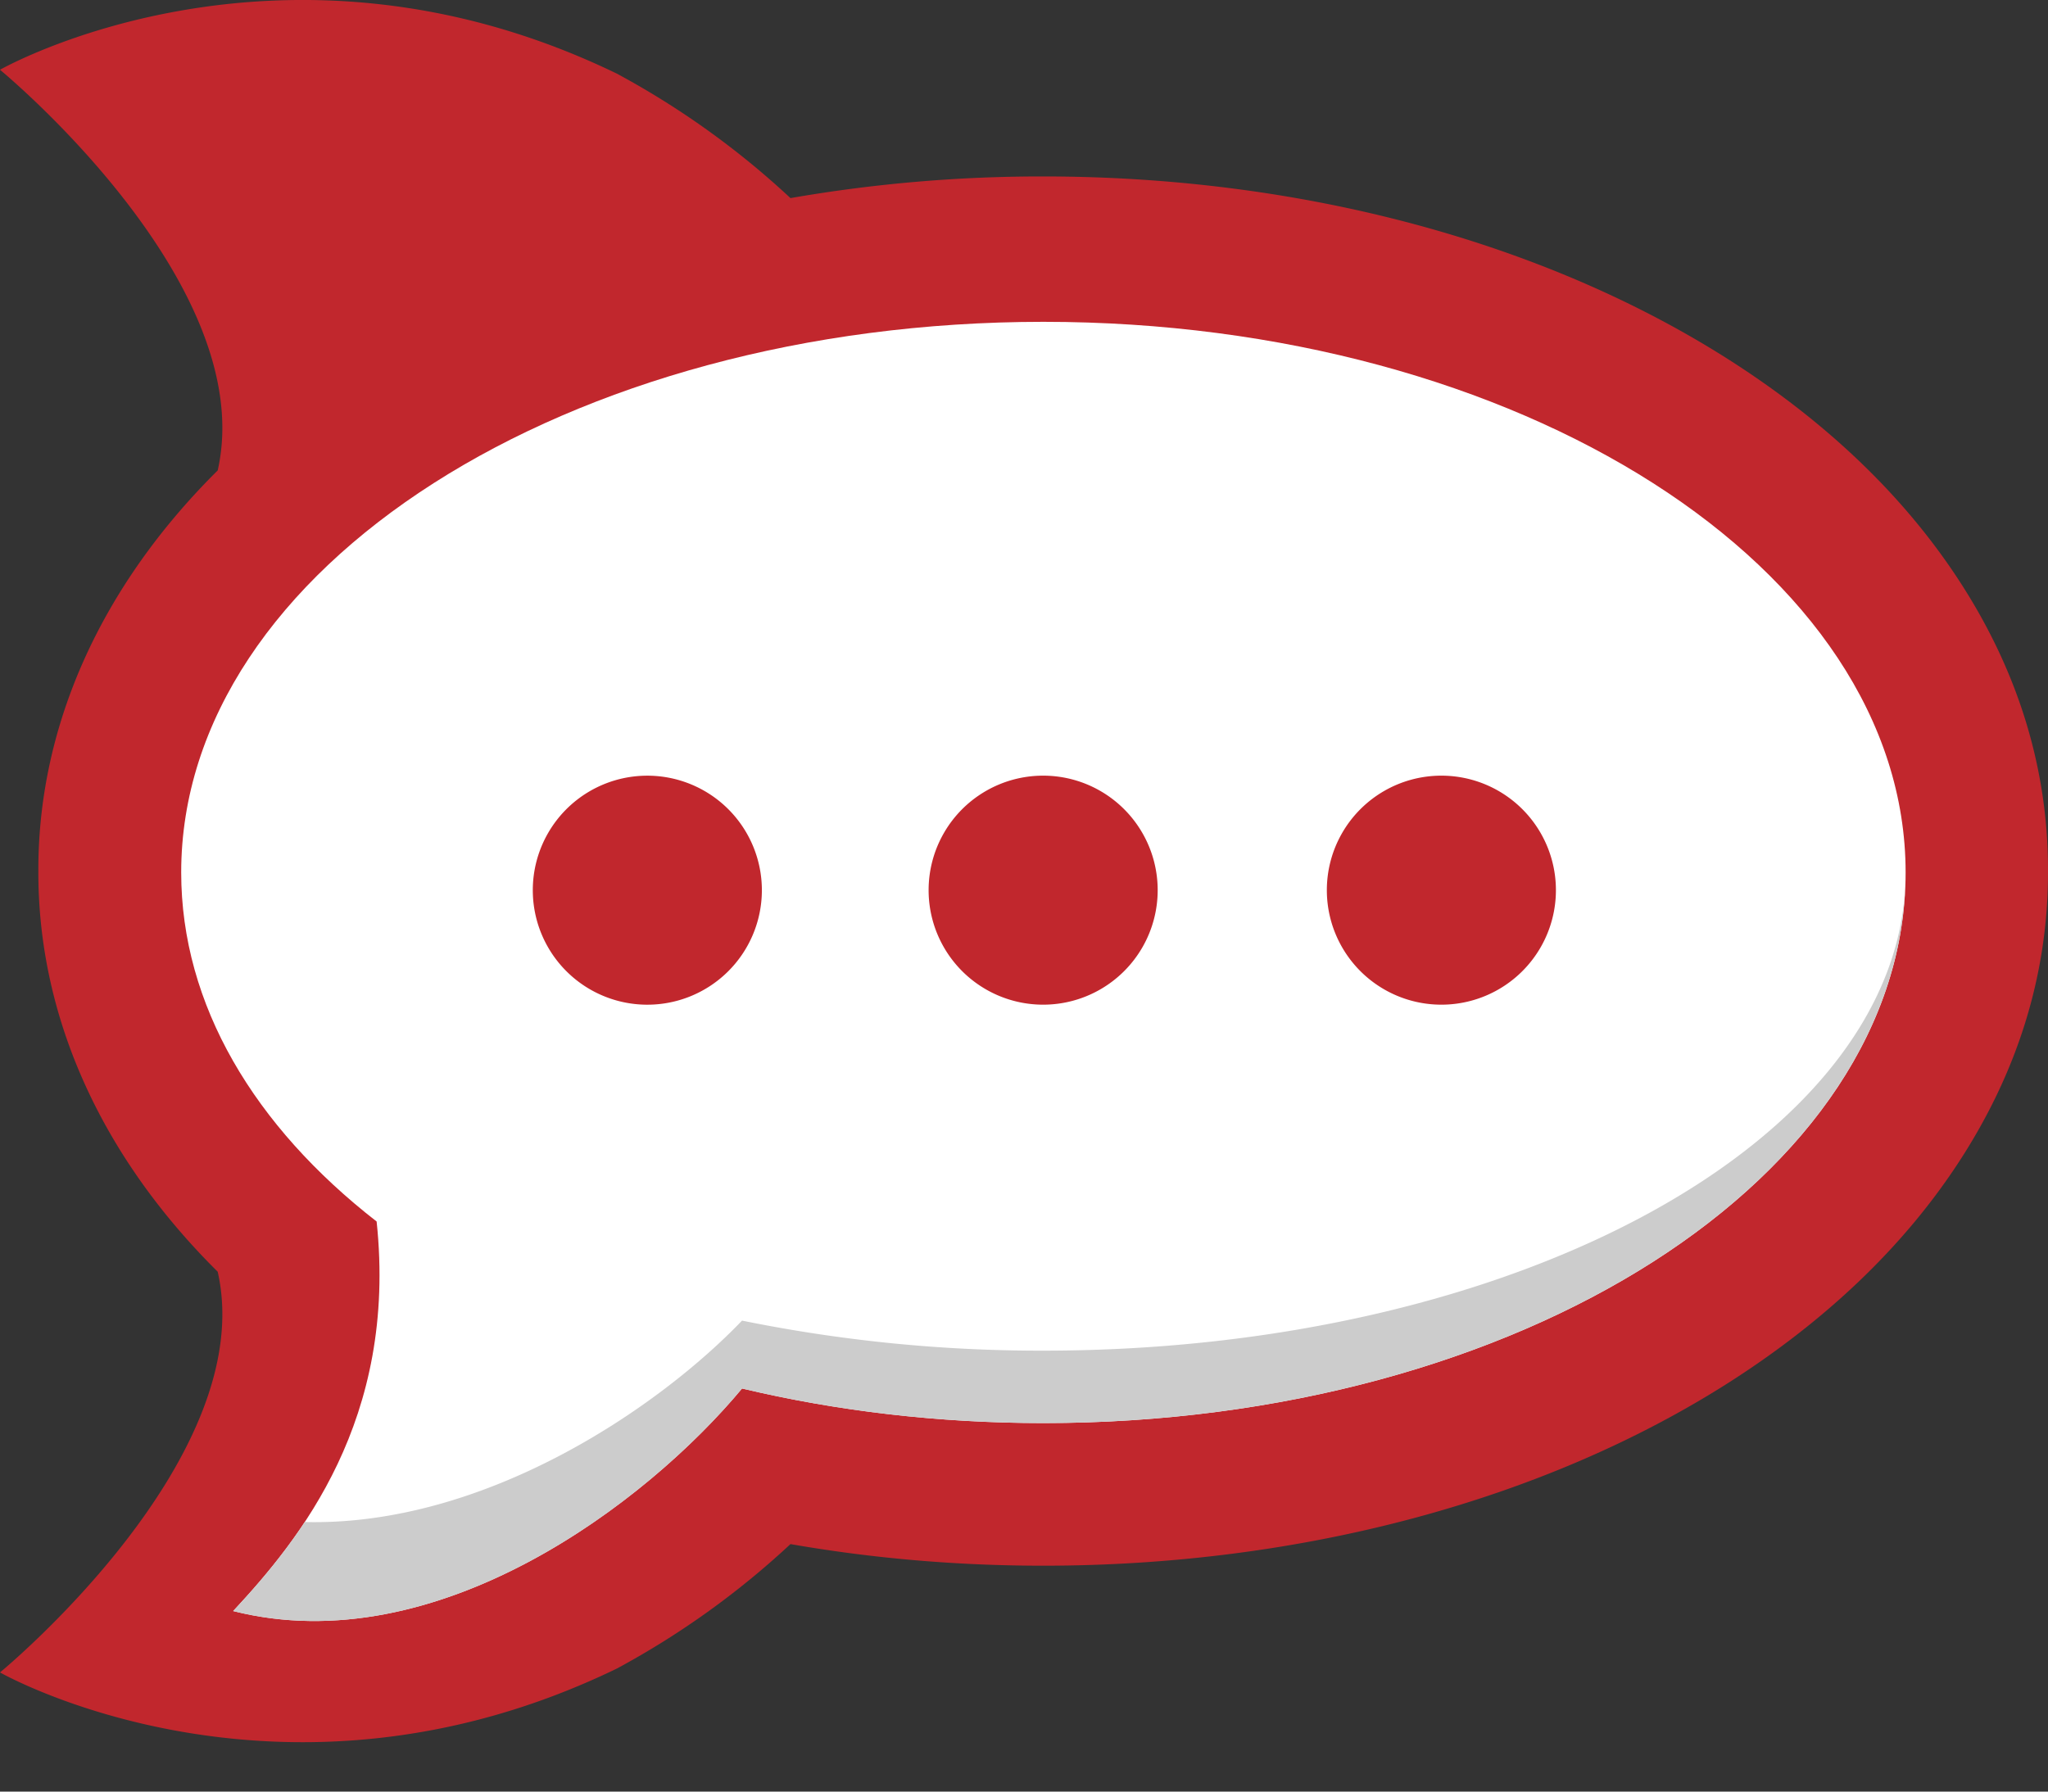
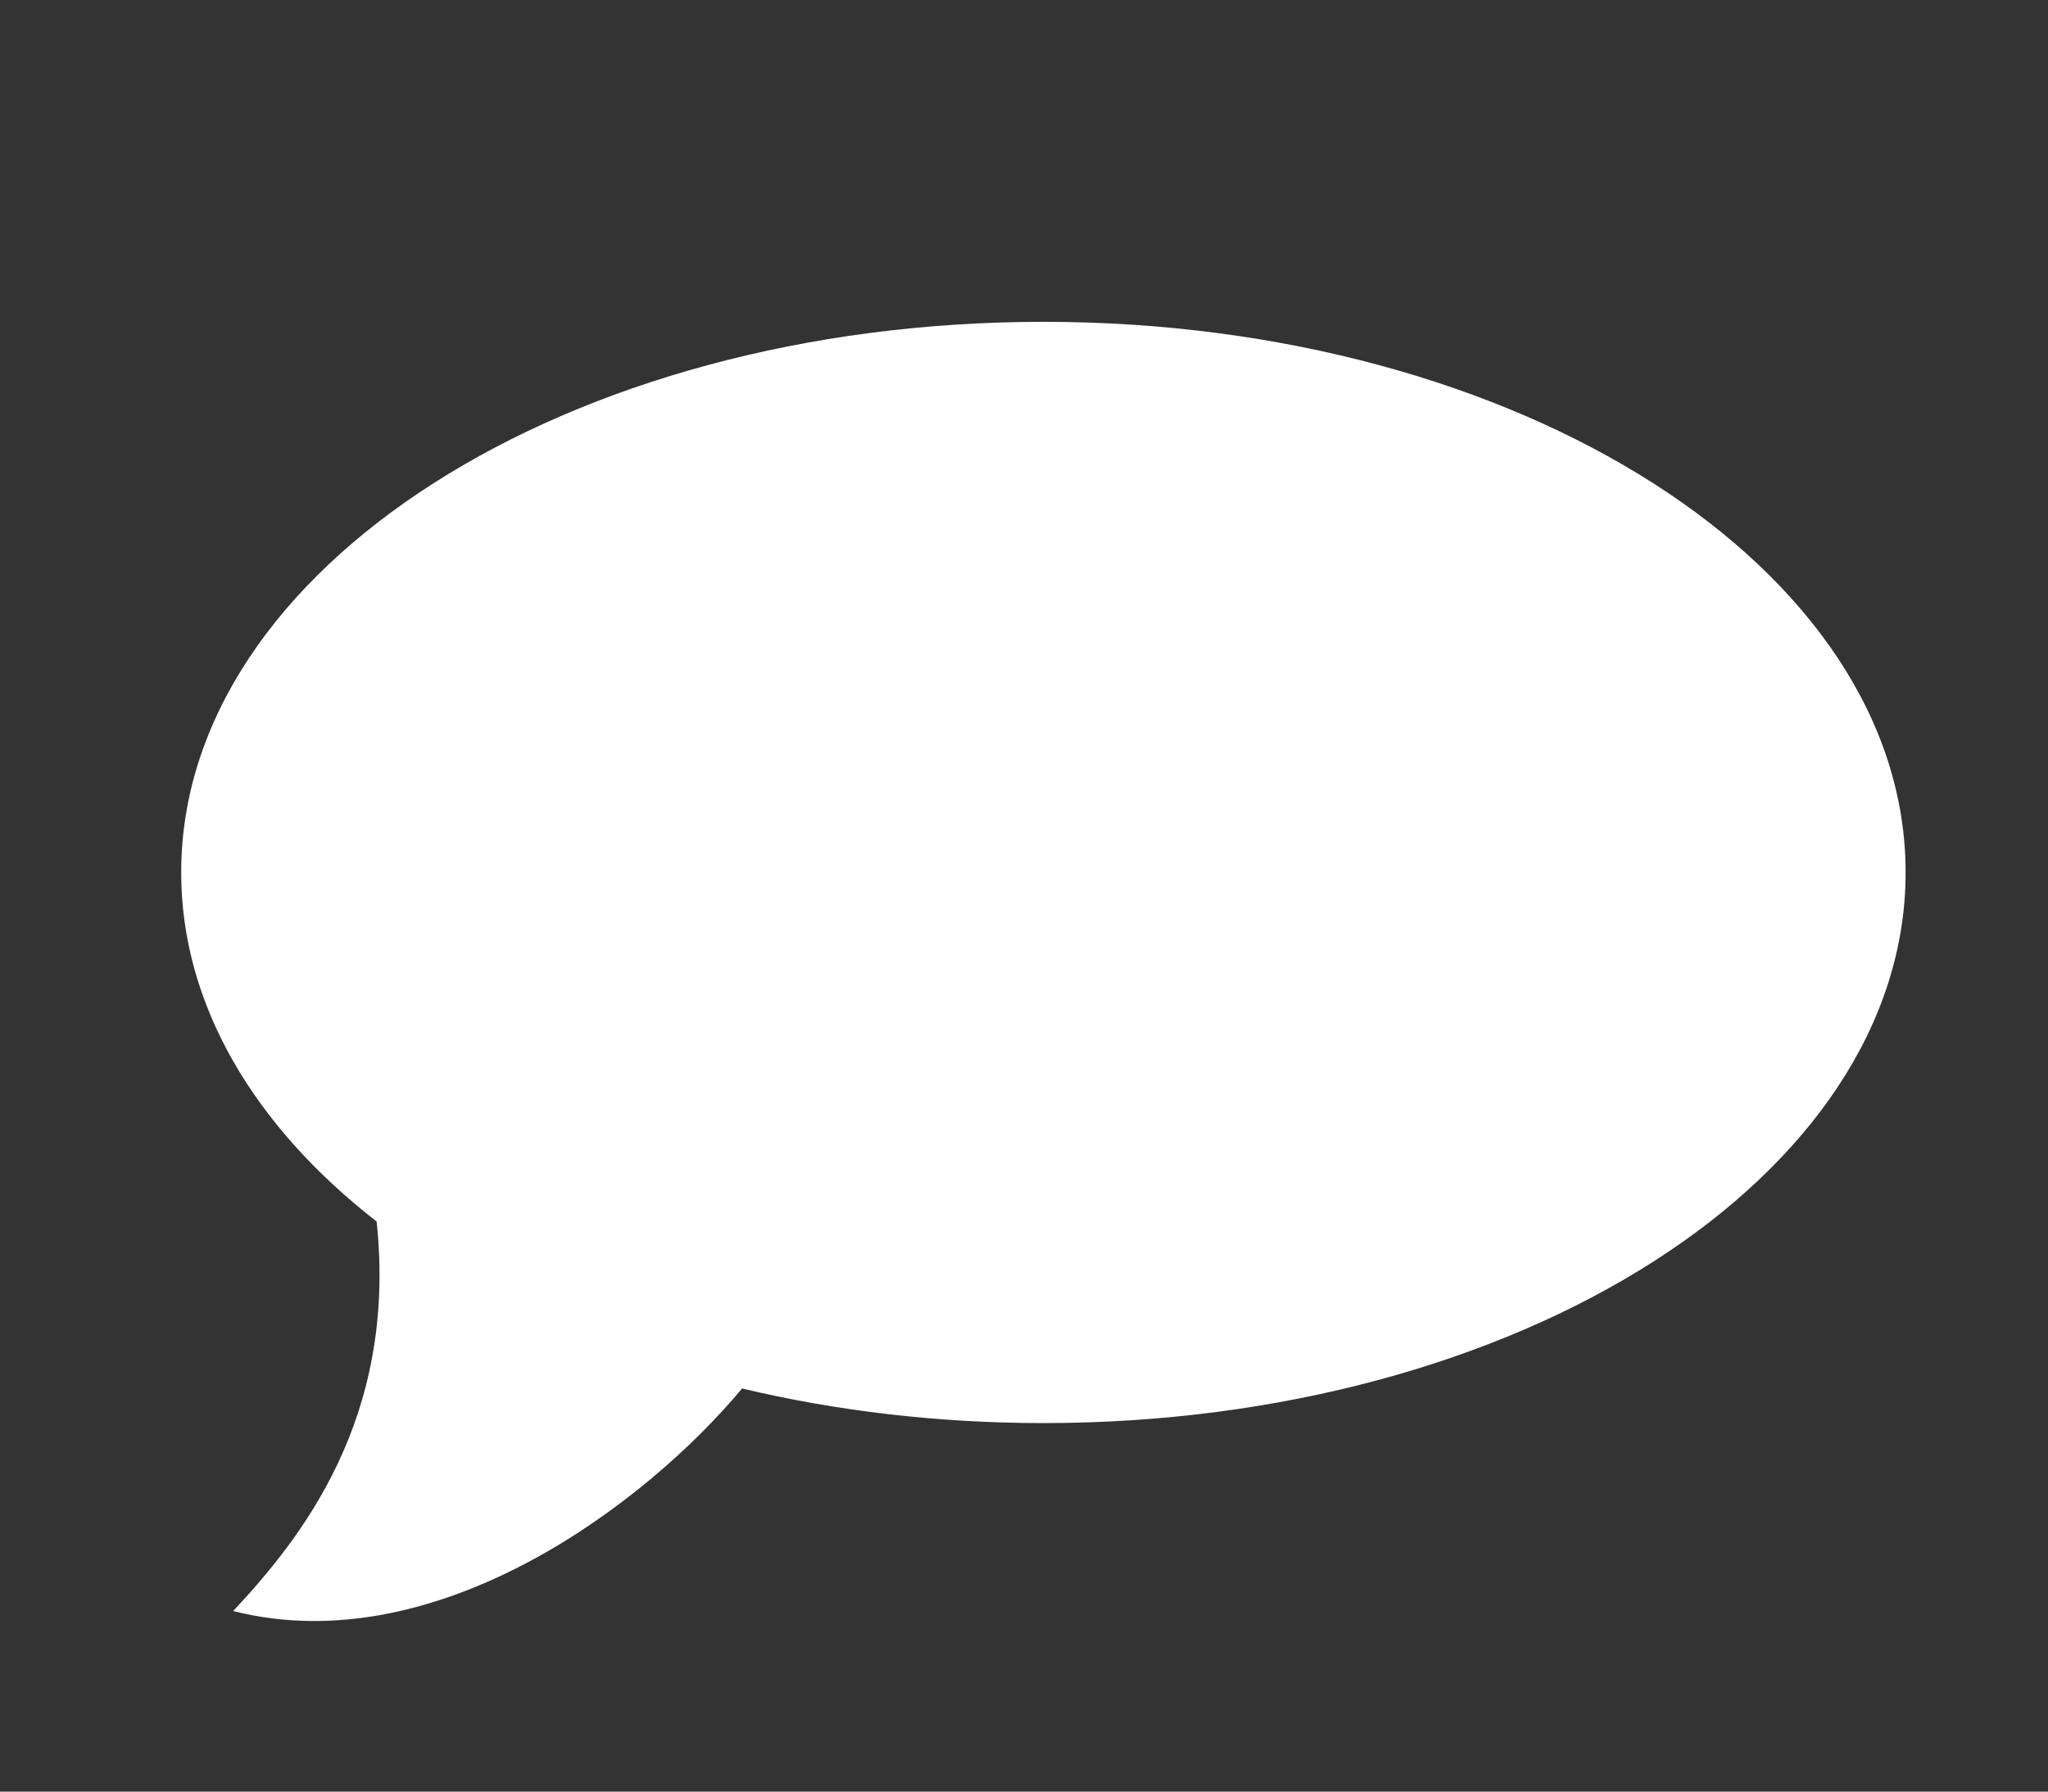
<svg xmlns="http://www.w3.org/2000/svg" width="40" height="35" fill="none">
  <rect width="100%" height="100%" fill="#333333" stroke="none" />
-   <path d="M40 16.99c0-2.009-.6-3.934-1.787-5.725-1.064-1.607-2.555-3.03-4.431-4.229-3.623-2.314-8.385-3.589-13.407-3.589a28.62 28.62 0 00-4.936.423 16.325 16.325 0 00-3.392-2.432C5.46-1.754 0 1.363 0 1.363S5.077 5.534 4.252 9.19C1.98 11.444.749 14.161.749 16.99v.054c0 2.83 1.23 5.547 3.503 7.8C5.077 28.5 0 32.672 0 32.672s5.461 3.116 12.047-.075a16.361 16.361 0 003.392-2.432c1.605.28 3.258.422 4.936.422 5.022 0 9.784-1.274 13.407-3.588 1.876-1.2 3.367-2.621 4.432-4.23C39.399 20.98 40 19.054 40 17.046v-.055z" fill="#C1272D" />
-   <path d="M20.379 6.287c9.3 0 16.84 4.817 16.84 10.757 0 5.94-7.54 10.757-16.84 10.757-2.071 0-4.054-.24-5.886-.676-1.863 2.24-5.96 5.354-9.939 4.348 1.295-1.39 3.212-3.74 2.802-7.61-2.385-1.855-3.817-4.23-3.817-6.819 0-5.941 7.54-10.757 16.84-10.757z" fill="#fff" />
-   <path d="M20.374 19.627a2.237 2.237 0 100-4.474 2.237 2.237 0 000 4.474zm7.778 0a2.237 2.237 0 100-4.474 2.237 2.237 0 000 4.474zm-15.556 0a2.237 2.237 0 100-4.473 2.237 2.237 0 000 4.473z" fill="#C1272D" />
-   <path d="M20.38 26.386a29.21 29.21 0 01-5.887-.587c-1.644 1.715-5.03 4.02-8.54 3.935-.463.7-.966 1.273-1.398 1.739 3.98 1.006 8.076-2.108 9.938-4.348 1.832.436 3.816.675 5.886.675 9.226 0 16.718-4.74 16.837-10.614-.12 5.092-7.611 9.2-16.837 9.2z" fill="#CCC" />
+   <path d="M20.379 6.287c9.3 0 16.84 4.817 16.84 10.757 0 5.94-7.54 10.757-16.84 10.757-2.071 0-4.054-.24-5.886-.676-1.863 2.24-5.96 5.354-9.939 4.348 1.295-1.39 3.212-3.74 2.802-7.61-2.385-1.855-3.817-4.23-3.817-6.819 0-5.941 7.54-10.757 16.84-10.757" fill="#fff" />
</svg>